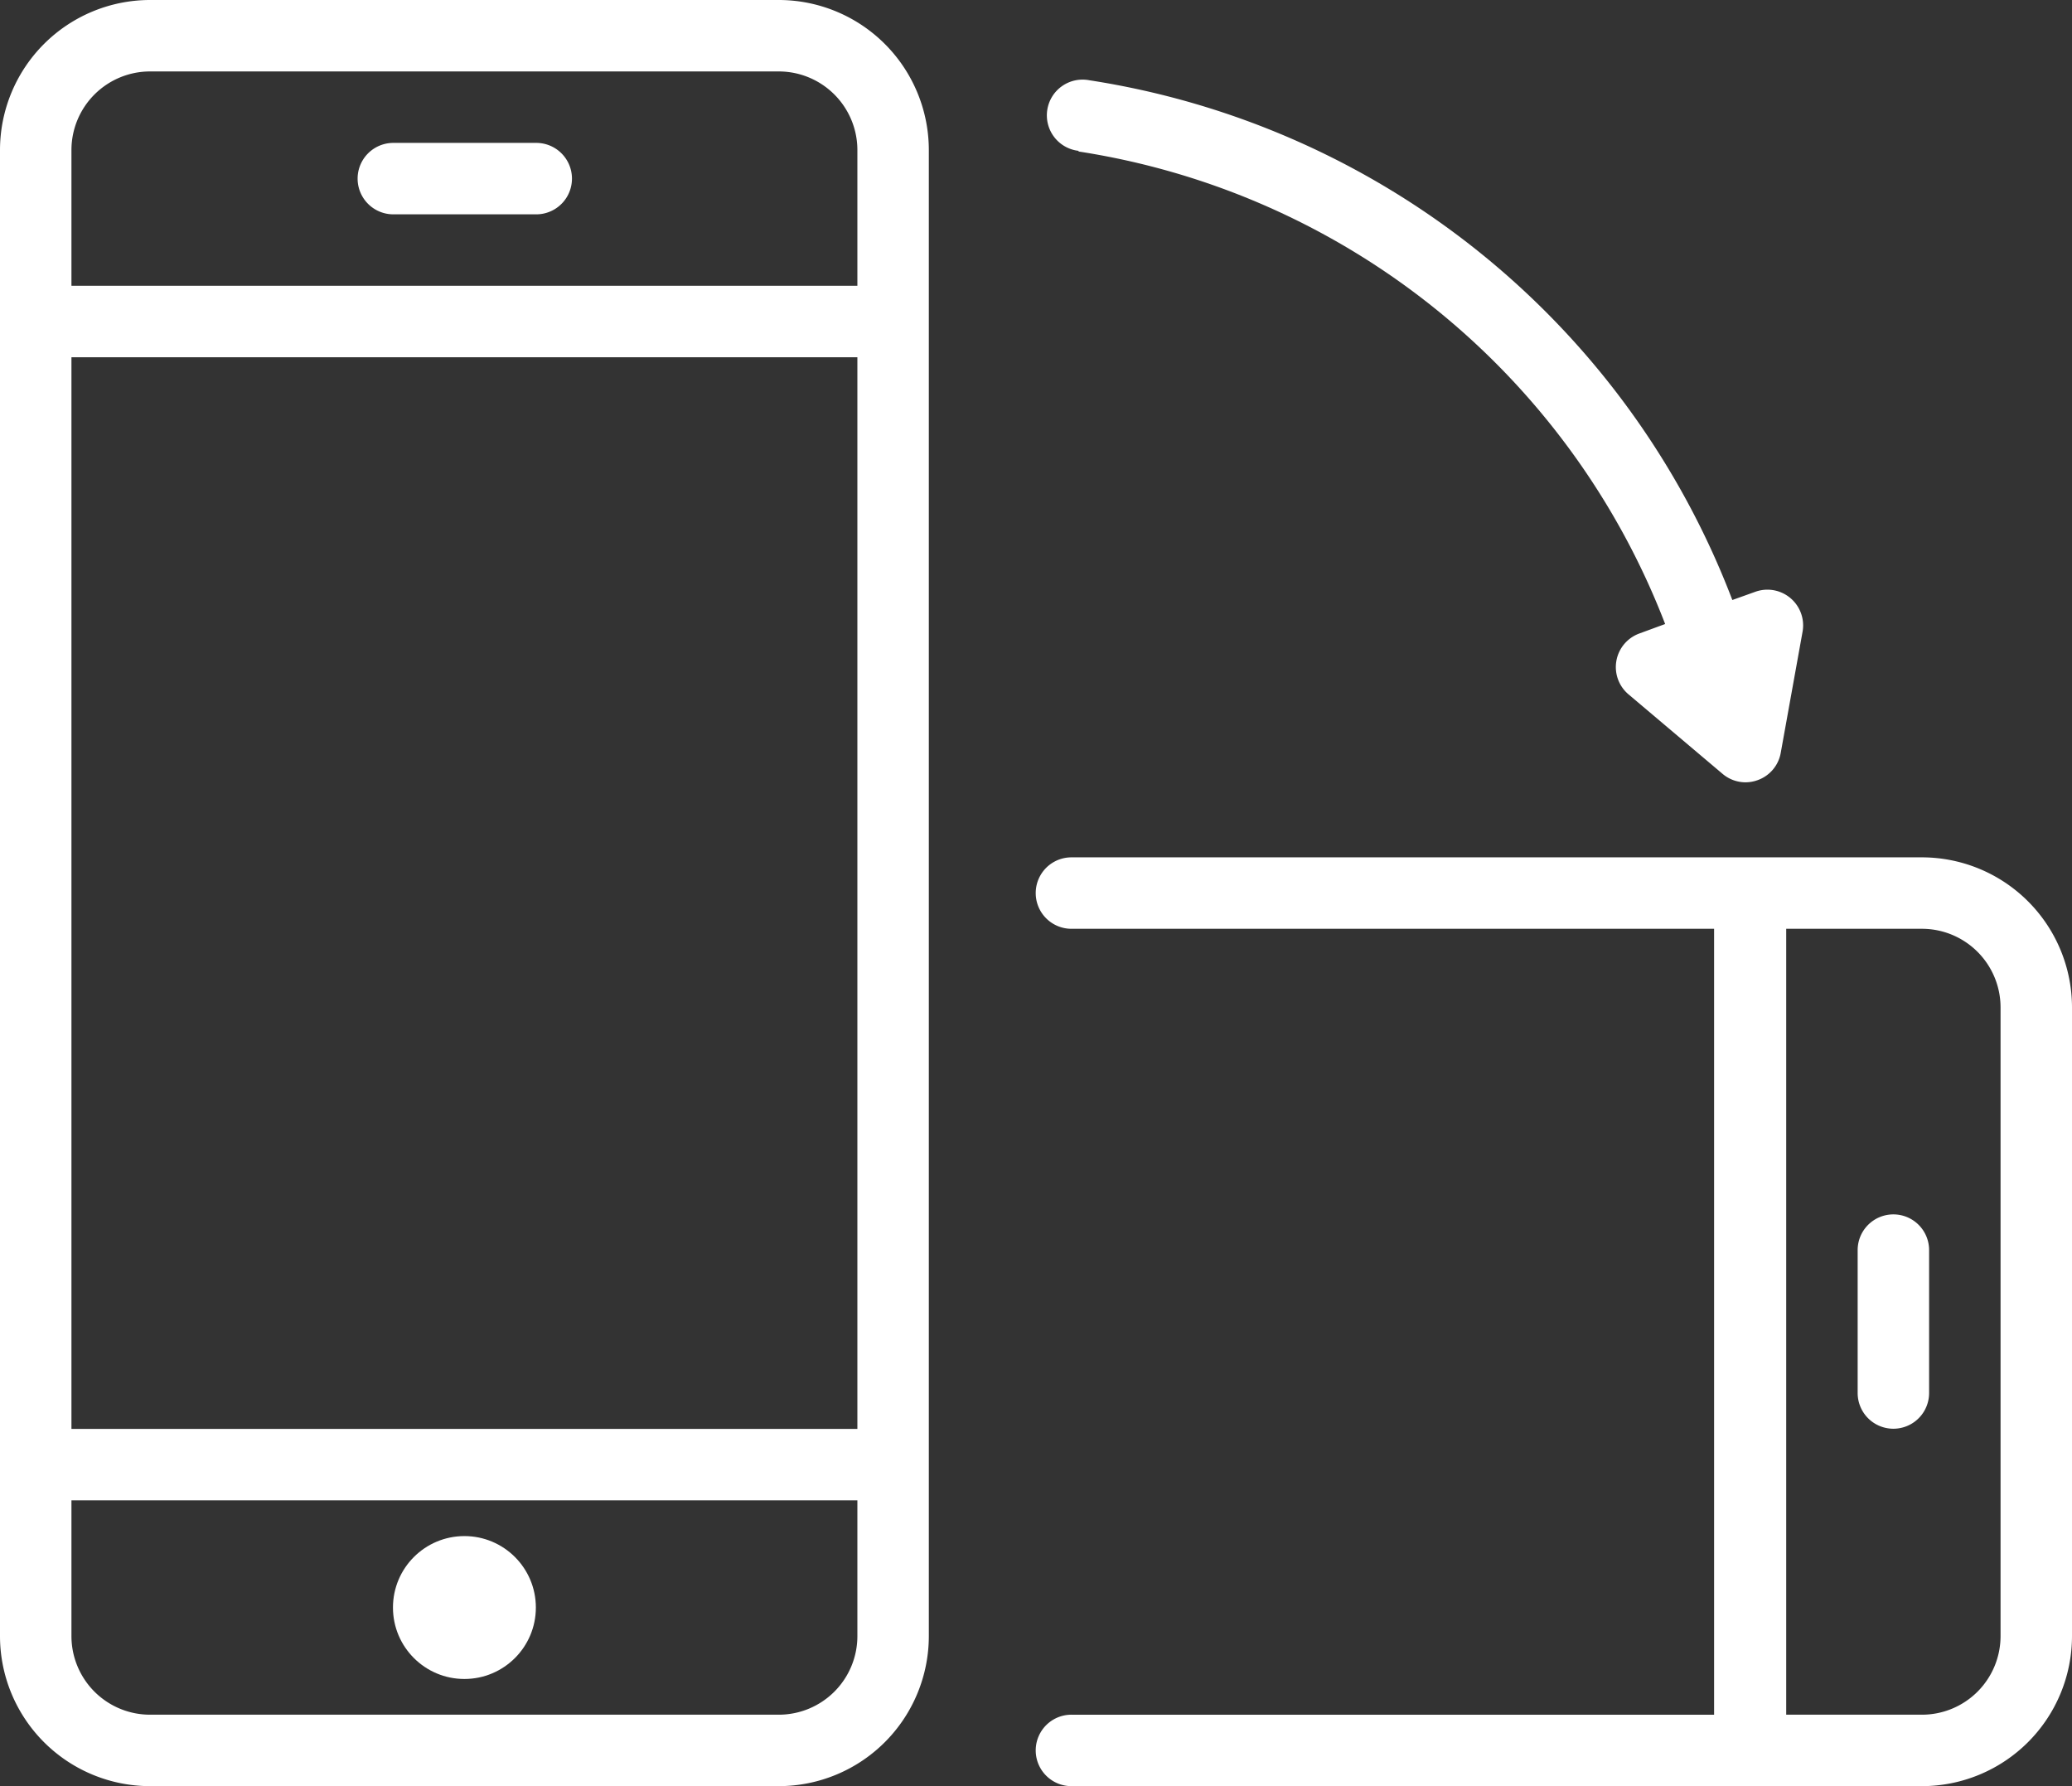
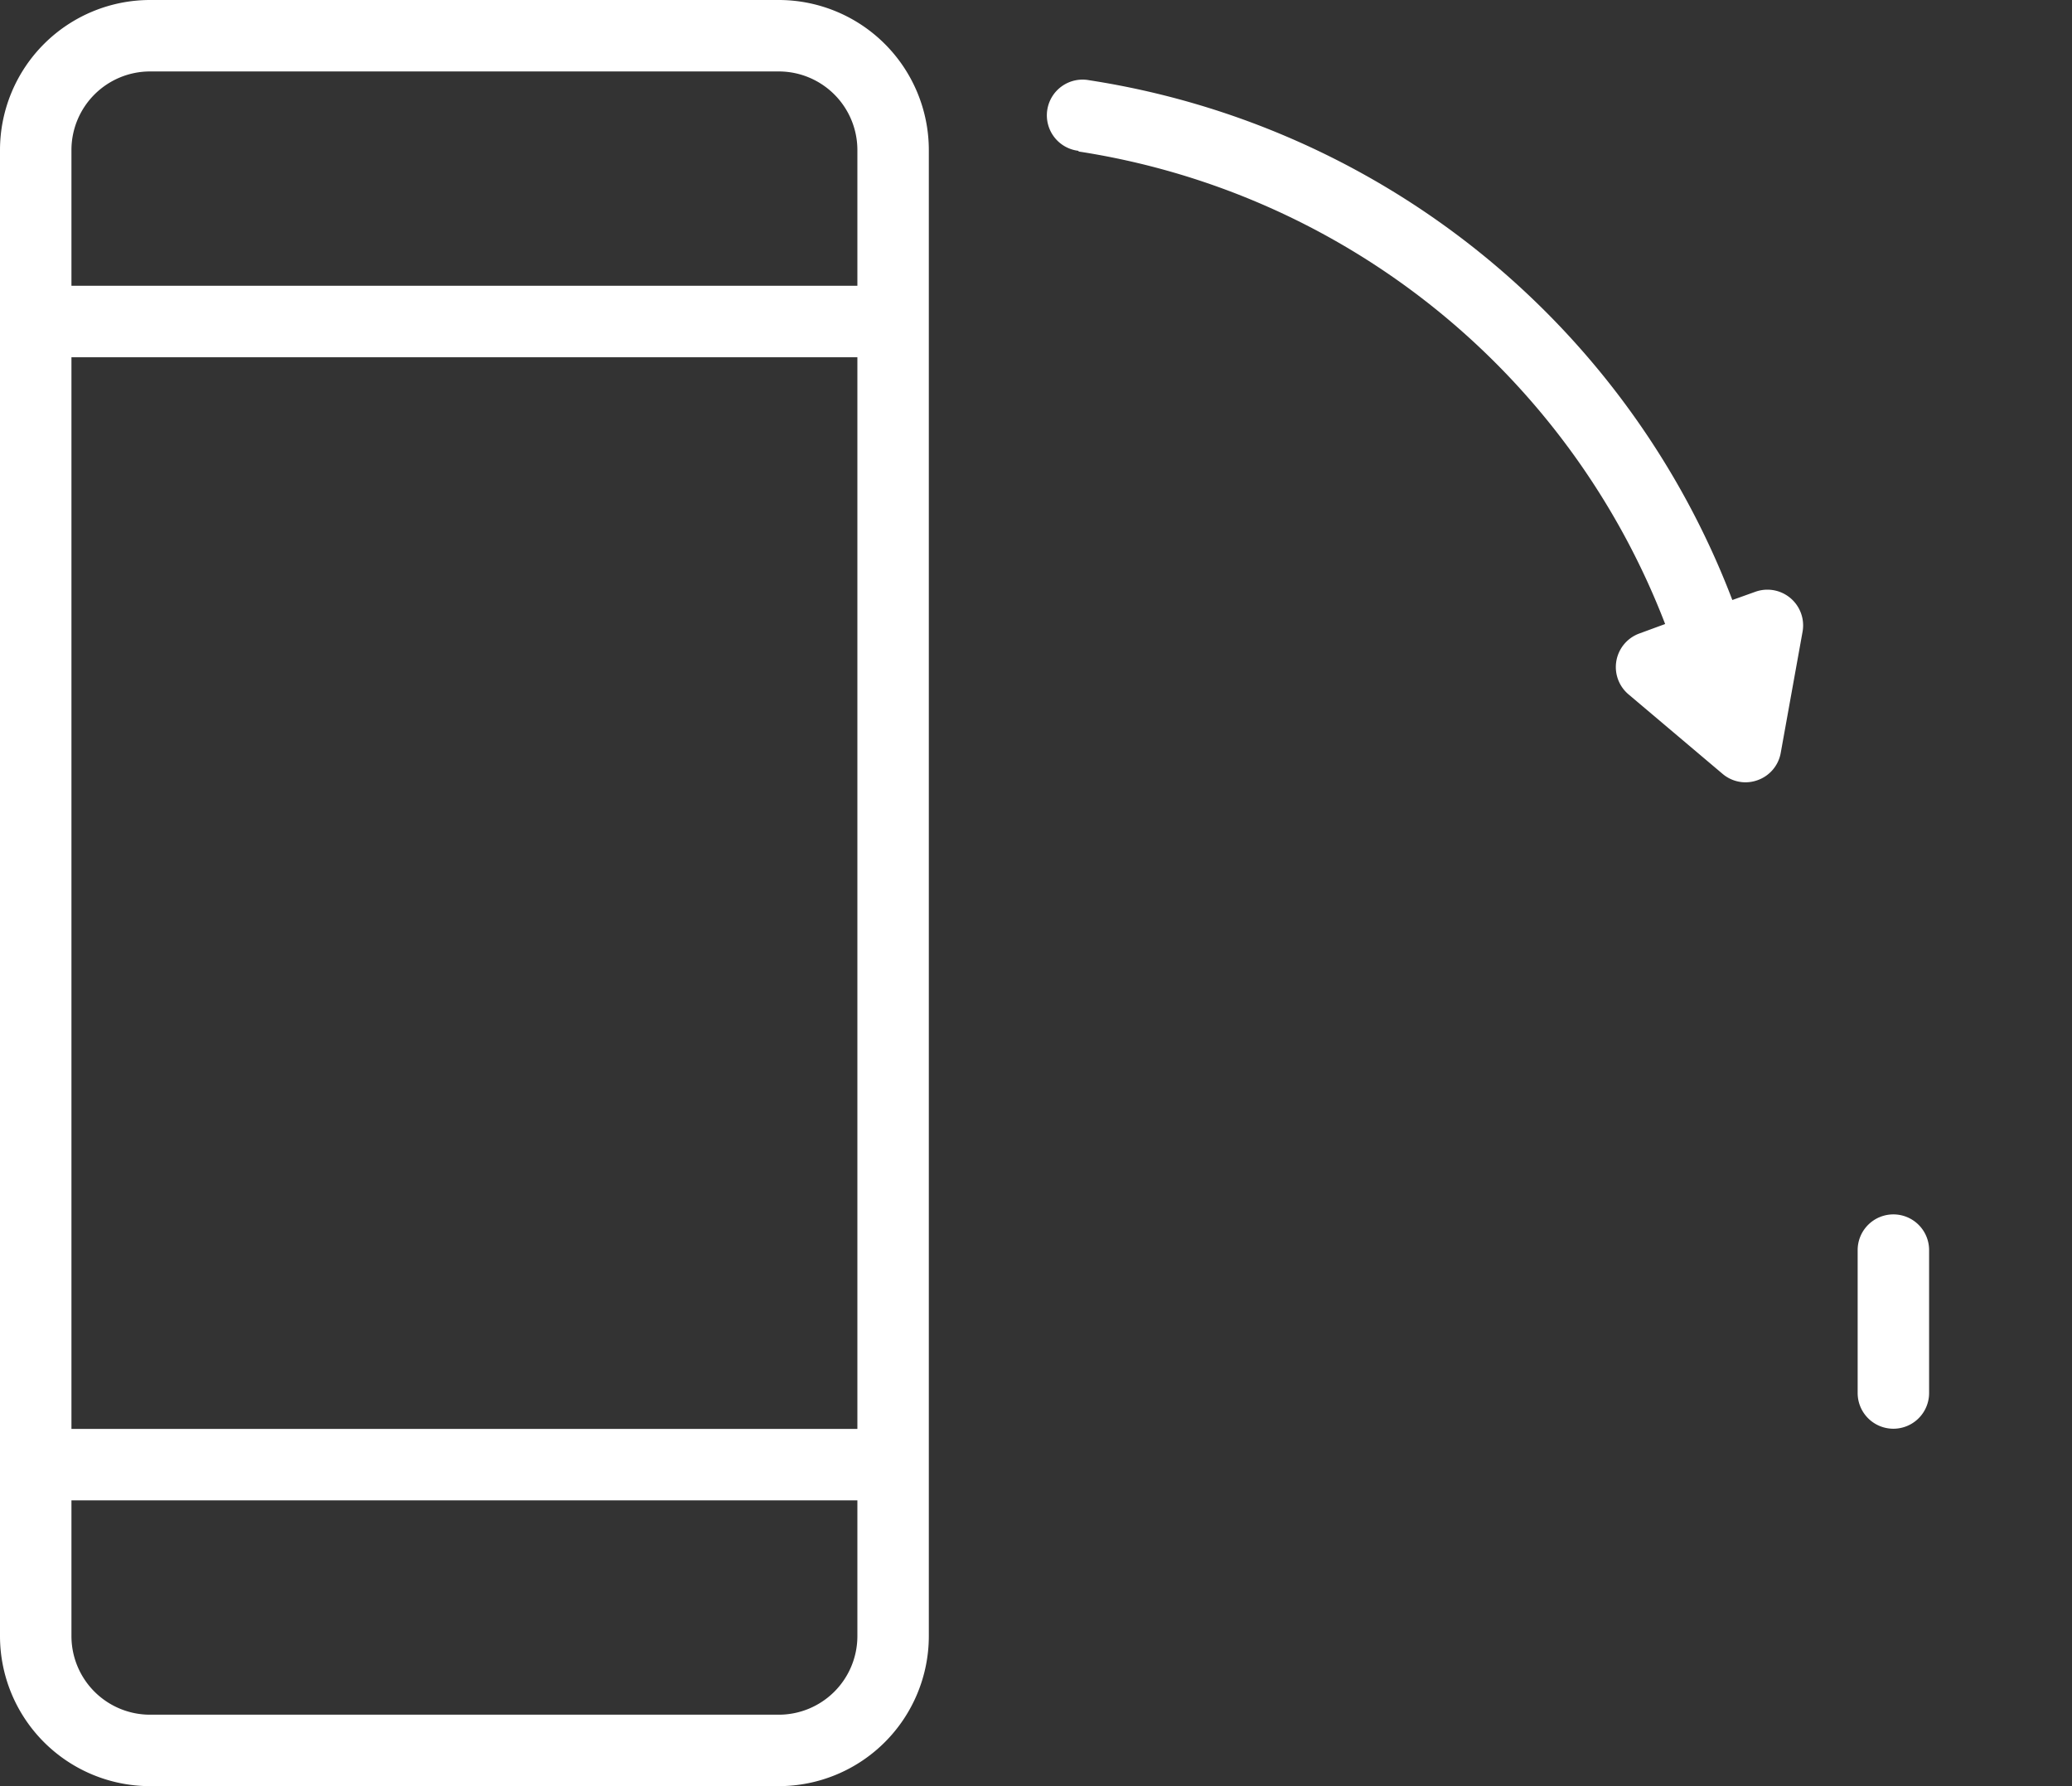
<svg xmlns="http://www.w3.org/2000/svg" id="Layer_1" data-name="Layer 1" viewBox="0 0 219.24 189">
  <rect x="0" y="0" width="219.24" height="189" fill="#333333" stroke="none" />
  <defs>
    <style>.cls-1{fill:#fff;}</style>
  </defs>
  <title>flip_icon_white</title>
  <path class="cls-1" d="M393.79,203.5H327.25a15.89,15.89,0,0,0-15.87,15.87V376.63a15.89,15.89,0,0,0,15.87,15.87h66.54a15.89,15.89,0,0,0,15.87-15.87V219.37A15.89,15.89,0,0,0,393.79,203.5Zm-74.85,15.87a8.32,8.32,0,0,1,8.31-8.31h66.54a8.32,8.32,0,0,1,8.31,8.31v14.37H318.94Zm0,21.93H402.1V354.7H318.94Zm74.85,143.64H327.25a8.32,8.32,0,0,1-8.31-8.31V362.26H402.1v14.37A8.32,8.32,0,0,1,393.79,384.94Z" transform="translate(-311.38 -203.5)" />
-   <path class="cls-1" d="M368.08,218.62H353a3.78,3.78,0,1,0,0,7.56h15.12a3.78,3.78,0,1,0,0-7.56Z" transform="translate(-311.38 -203.5)" />
-   <circle class="cls-1" cx="49.14" cy="170.1" r="7.56" />
-   <path class="cls-1" d="M514.75,294.22h-90a3.78,3.78,0,0,0,0,7.56h68v83.16h-68a3.78,3.78,0,1,0,0,7.56h90a15.89,15.89,0,0,0,15.87-15.87V310.09A15.89,15.89,0,0,0,514.75,294.22Zm8.31,82.41a8.32,8.32,0,0,1-8.31,8.31H500.38V301.78h14.37a8.32,8.32,0,0,1,8.31,8.31Z" transform="translate(-311.38 -203.5)" />
  <path class="cls-1" d="M511.72,332a3.78,3.78,0,0,0-3.78,3.78v15.12a3.78,3.78,0,1,0,7.56,0V335.8A3.78,3.78,0,0,0,511.72,332Z" transform="translate(-311.38 -203.5)" />
  <path class="cls-1" d="M425.5,219.53a79.44,79.44,0,0,1,62.07,50l-2.72,1a3.78,3.78,0,0,0-1.16,6.44l9.95,8.41a3.76,3.76,0,0,0,2.44.9,3.8,3.8,0,0,0,1.28-.23,3.76,3.76,0,0,0,2.44-2.88l2.31-12.82a3.78,3.78,0,0,0-5-4.23l-2.43.87a87,87,0,0,0-68.05-55,3.78,3.78,0,1,0-1.13,7.47Z" transform="translate(-311.38 -203.5)" />
</svg>